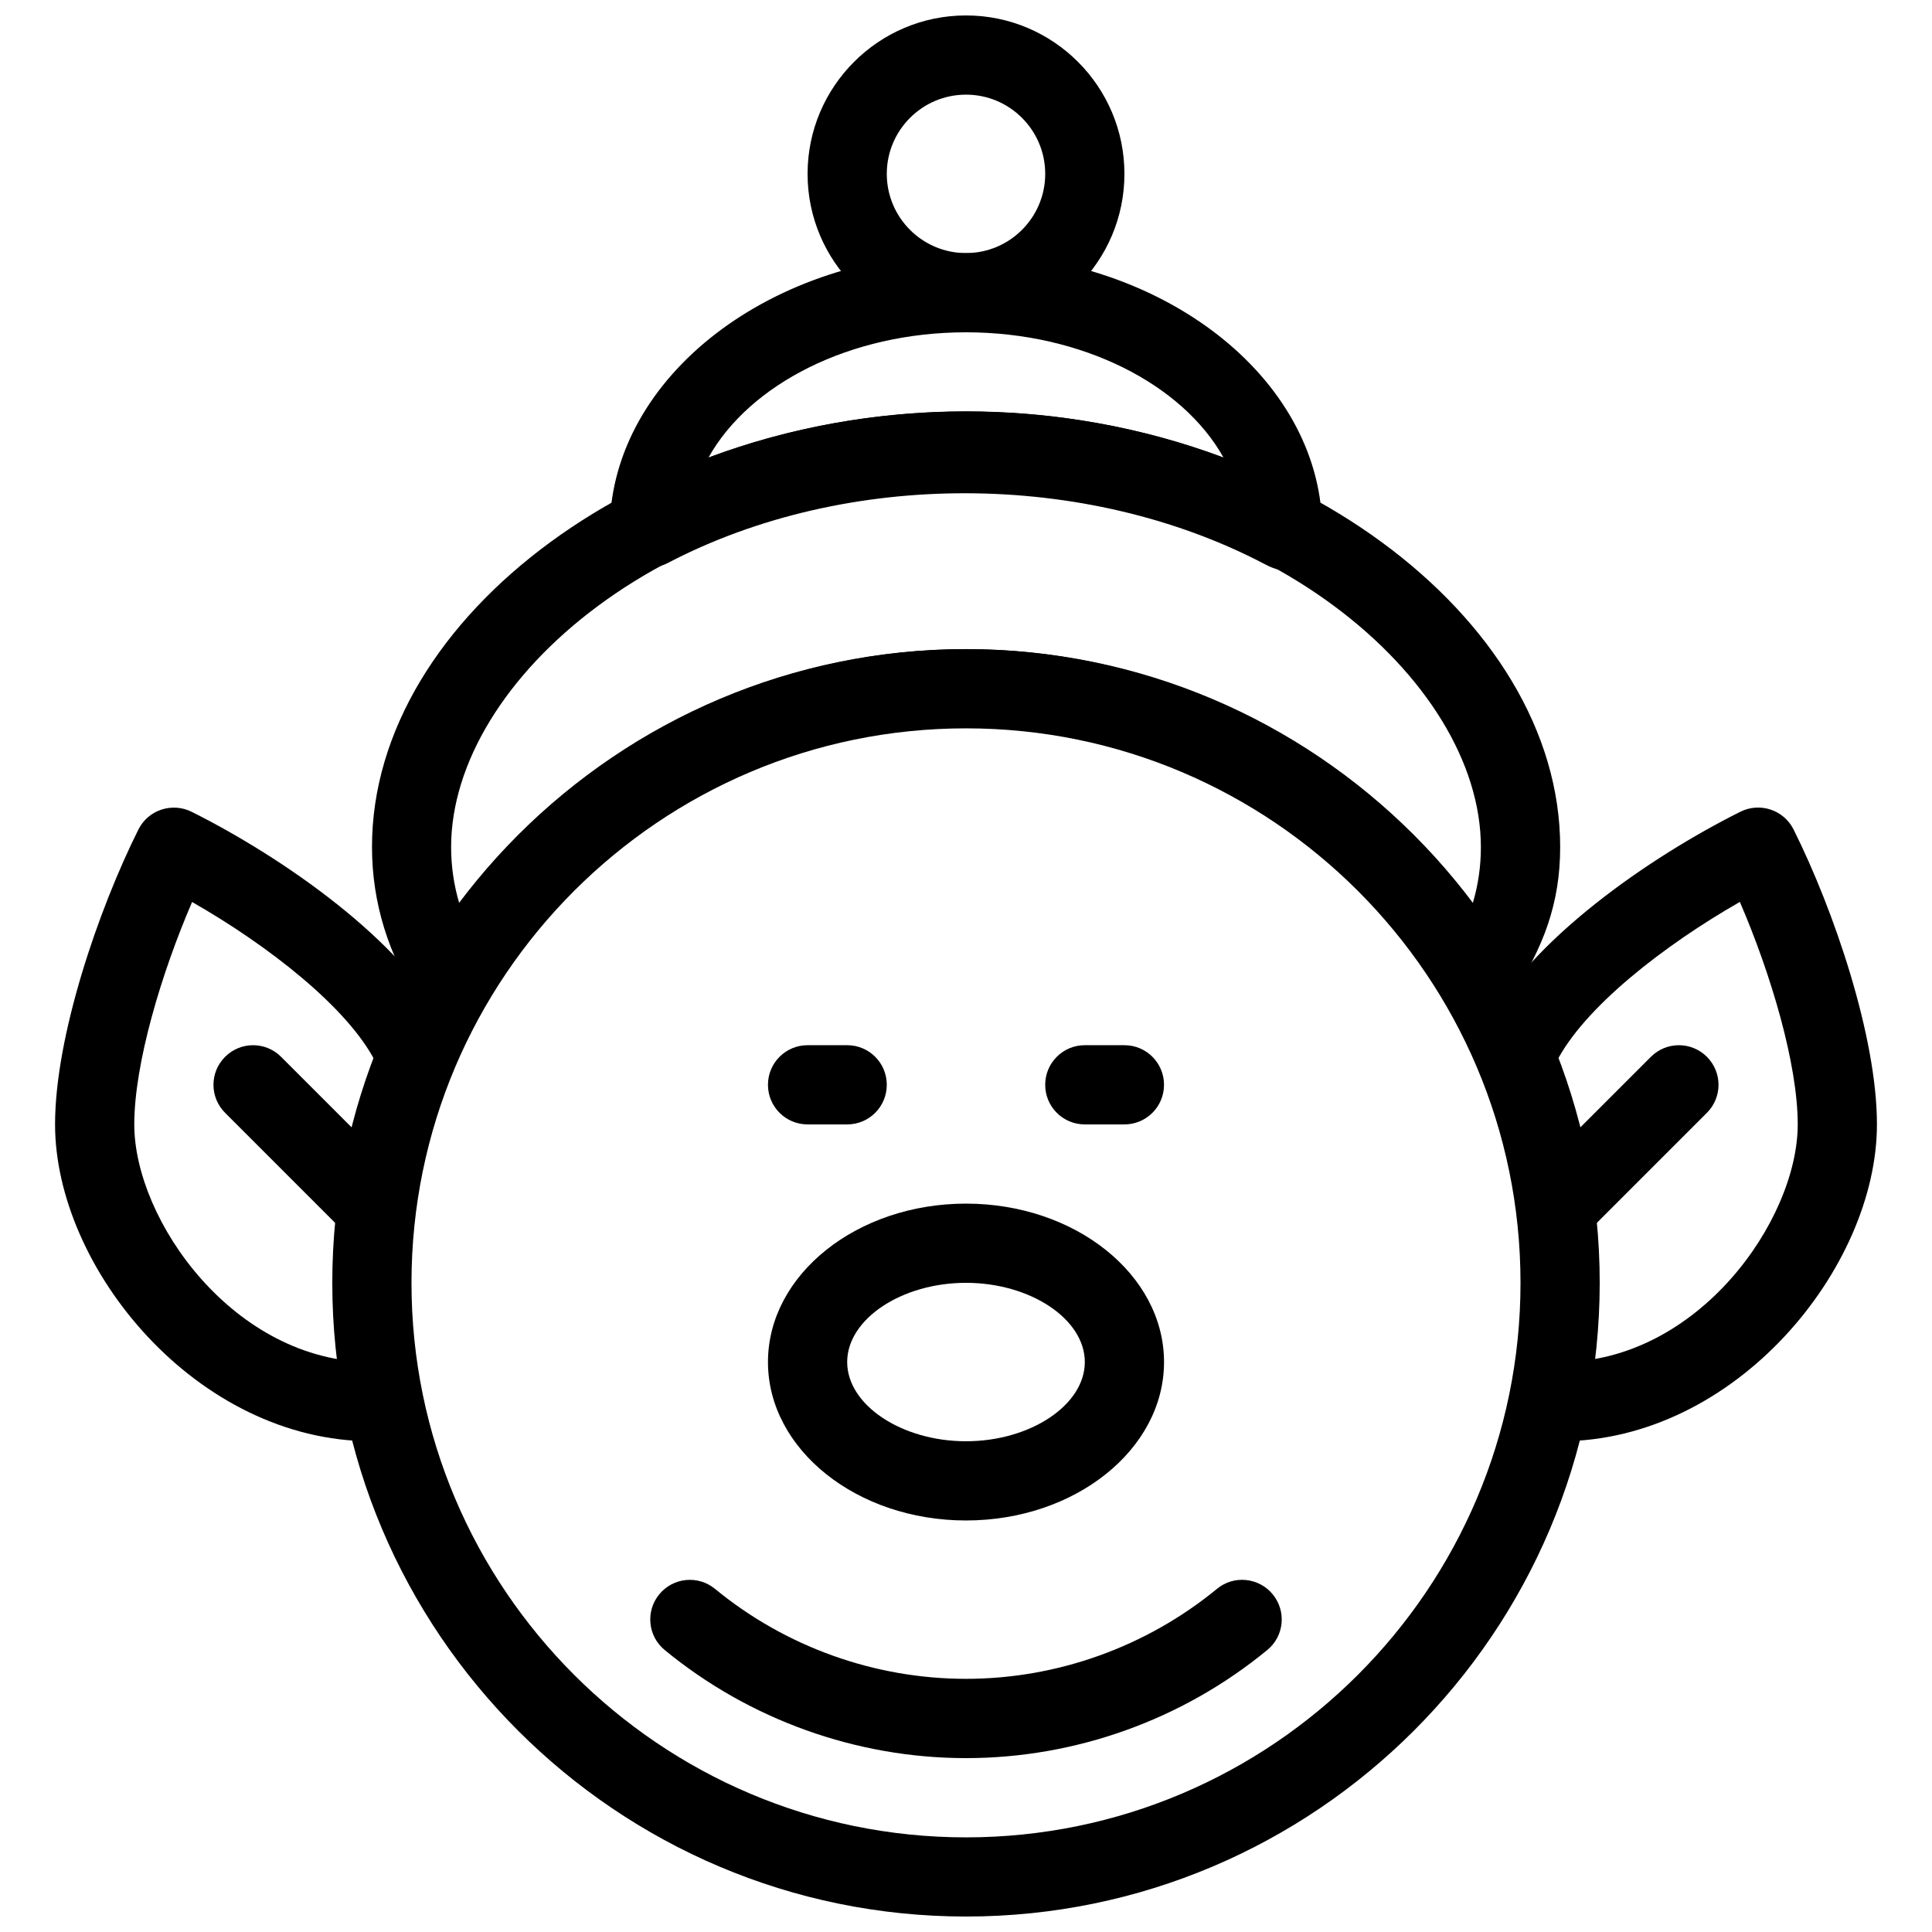
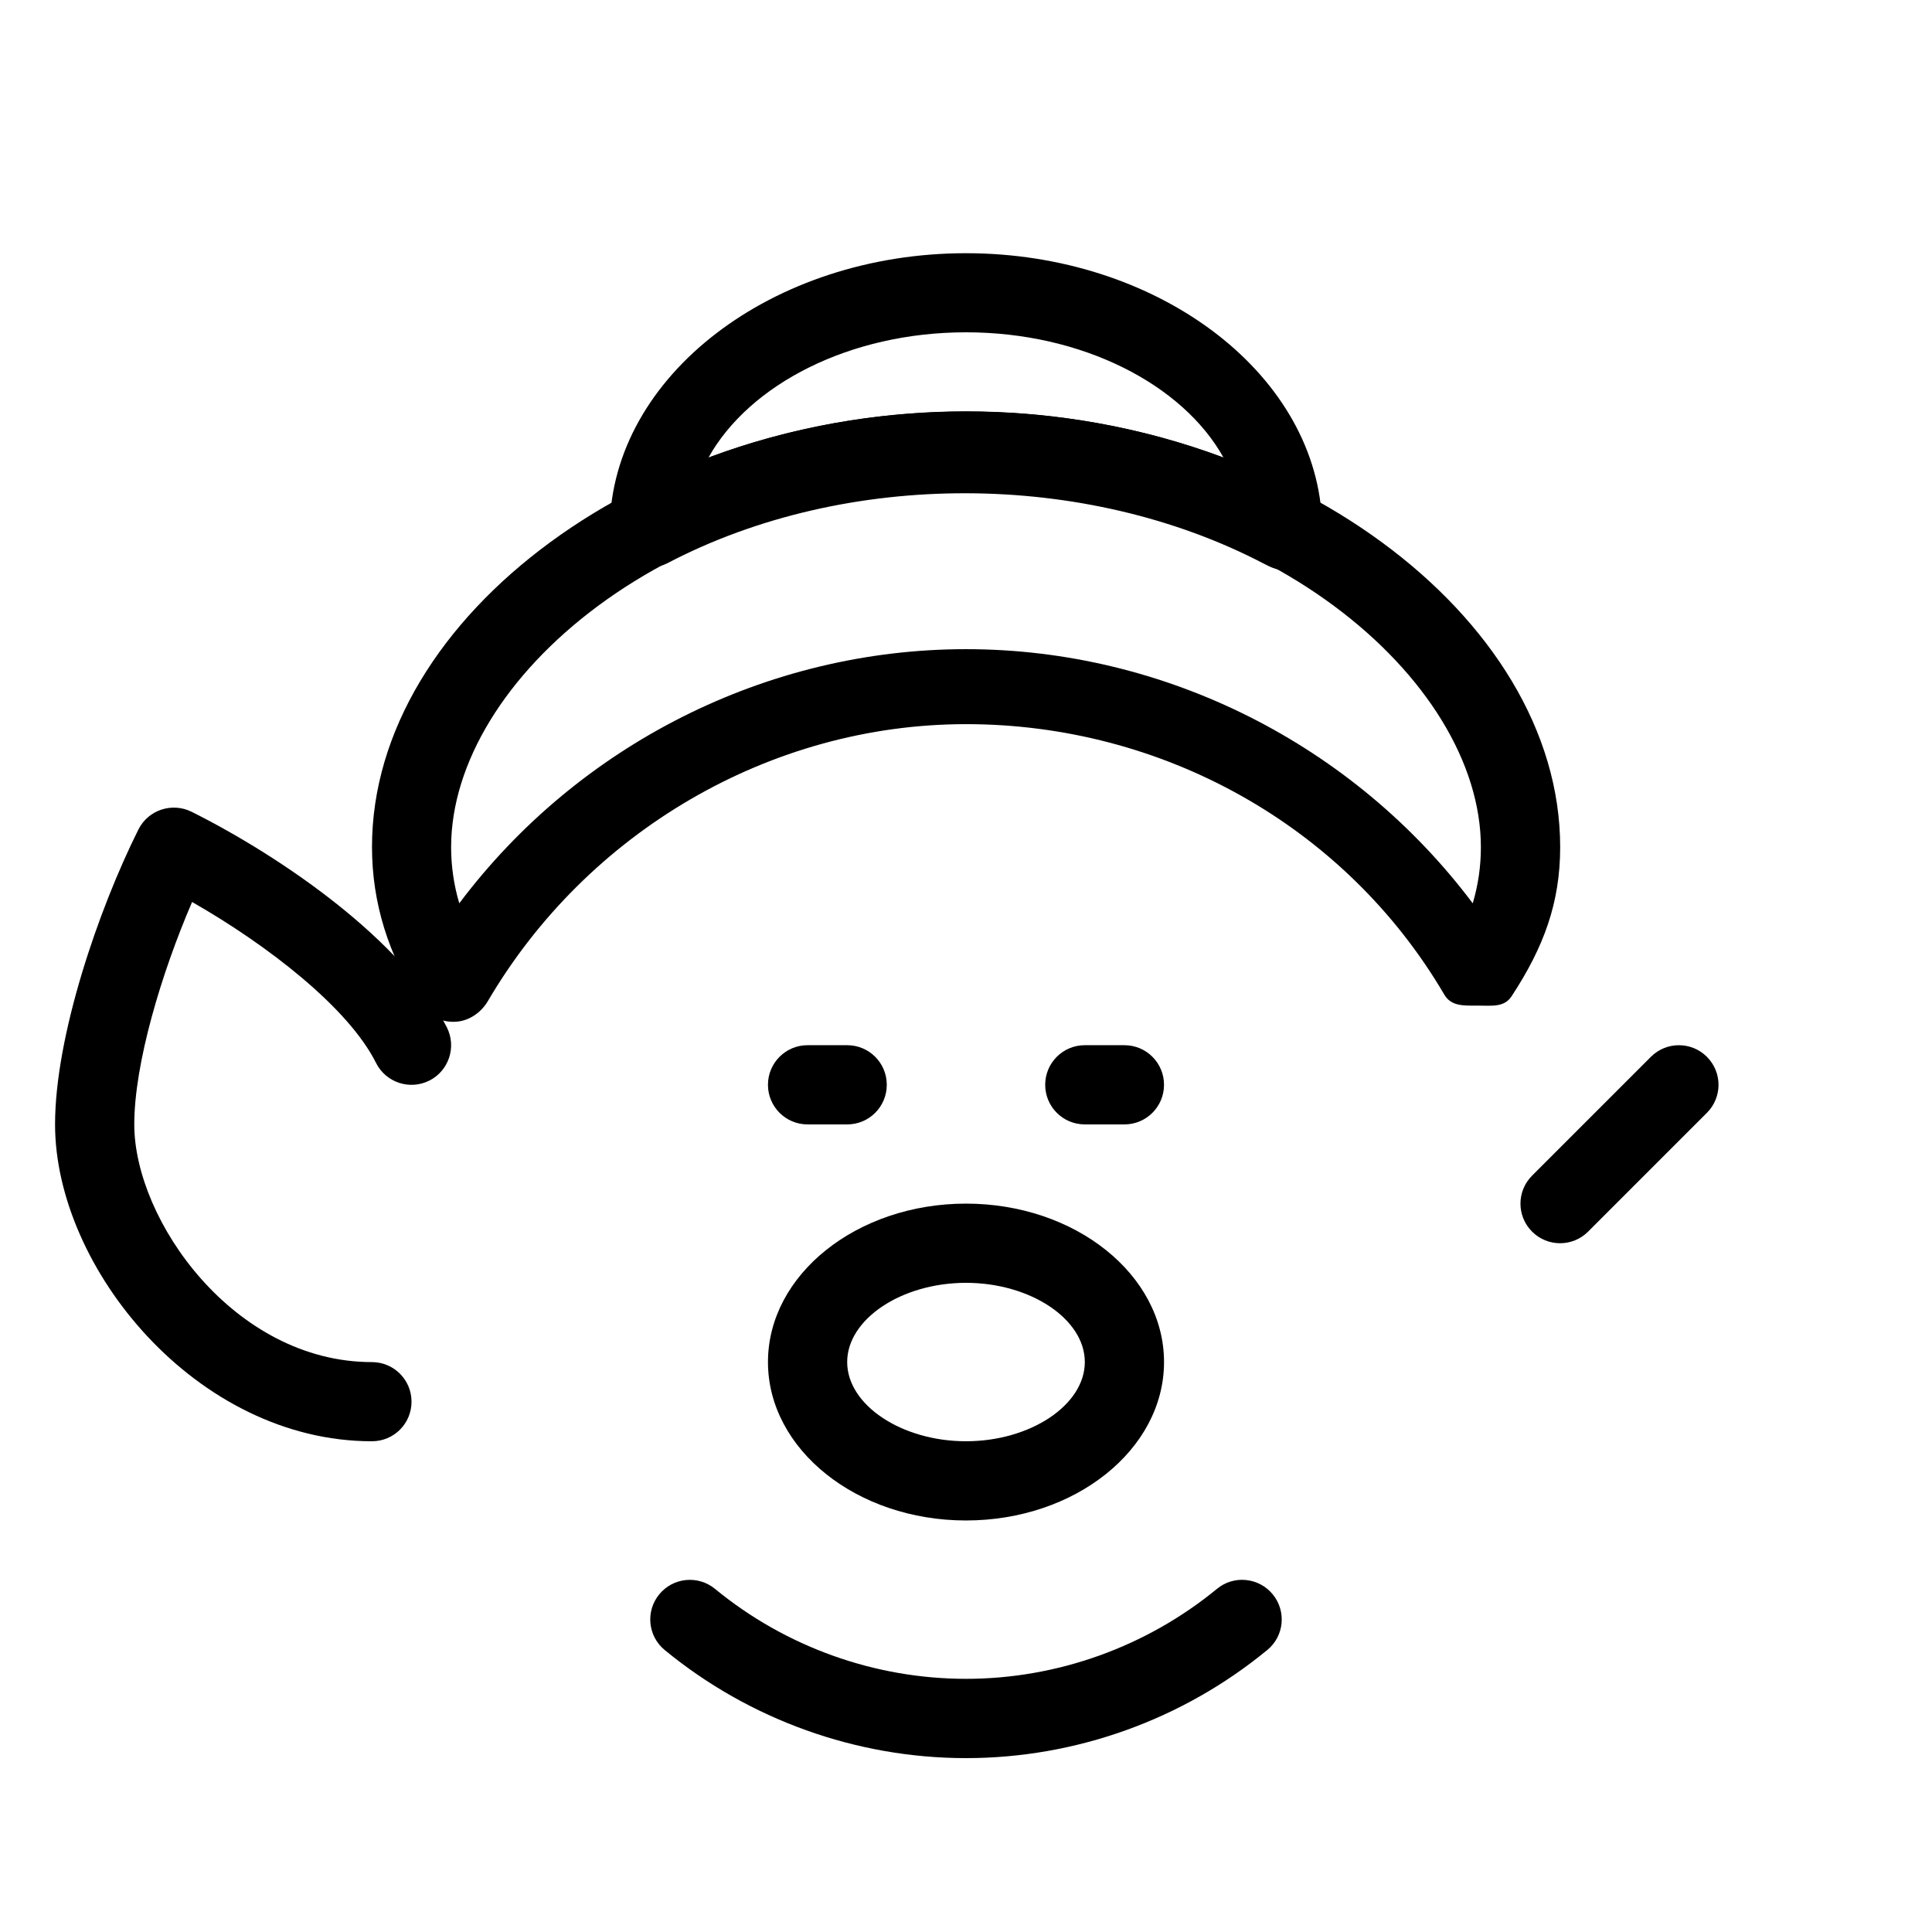
<svg xmlns="http://www.w3.org/2000/svg" width="800px" height="800px" version="1.1" viewBox="144 144 512 512">
  <defs>
    <clipPath id="b">
-       <path d="m232 316h336v335.9h-336z" />
-     </clipPath>
+       </clipPath>
    <clipPath id="a">
      <path d="m358 148.09h84v84.906h-84z" />
    </clipPath>
  </defs>
  <g clip-path="url(#b)">
    <path d="m400 651.9c-92.598 0-167.94-75.34-167.94-167.94s75.34-167.94 167.94-167.94 167.94 75.34 167.94 167.94c-0.004 92.598-75.344 167.94-167.94 167.94zm0-314.88c-81.031 0-146.95 65.906-146.95 146.95s65.914 146.95 146.95 146.95 146.95-65.906 146.95-146.95c-0.004-81.043-65.906-146.95-146.95-146.95z" />
  </g>
  <path d="m400 609.92c-29.023 0-57.383-10.172-79.844-28.645-4.481-3.684-5.121-10.277-1.449-14.758 3.664-4.473 10.277-5.144 14.77-1.457 18.727 15.398 42.34 23.848 66.523 23.848s47.801-8.48 66.512-23.848c4.473-3.707 11.117-3.012 14.777 1.457 3.672 4.481 3.035 11.094-1.457 14.758-22.453 18.477-50.801 28.645-79.832 28.645z" />
  <g clip-path="url(#a)">
-     <path d="m400 232.06c-23.152 0-41.984-18.828-41.984-41.984 0-23.152 18.828-41.984 41.984-41.984 23.164 0 41.984 18.828 41.984 41.984 0 23.152-18.82 41.984-41.984 41.984zm0-62.977c-11.578 0-20.992 9.406-20.992 20.992s9.414 20.992 20.992 20.992 20.992-9.406 20.992-20.992-9.406-20.992-20.992-20.992z" />
-   </g>
+     </g>
  <path d="m535.8 410.5h-0.242c-3.652 0-6.949 0.219-8.797-2.906-26.344-44.934-74.91-71.688-126.74-71.688s-100.39 28.477-126.74 73.41c-1.836 3.117-5.152 5.375-8.785 5.469-3.609 0.125-7.043-1.543-9.035-4.598-8.535-12.992-12.879-26.977-12.879-41.742 0-61.496 73.578-115.43 157.44-115.43 83.875 0 157.44 53.992 157.44 115.48 0 14.746-4.344 26.535-12.898 39.559-1.949 2.949-5.254 2.445-8.77 2.445zm-135.8-94.465c52.891 0 102.77 25.402 134.29 67.352 1.449-4.848 2.16-9.836 2.16-14.871 0-44.586-58.367-94.465-136.45-94.465-78.09 0-136.45 49.879-136.45 94.465 0 5.039 0.723 10.023 2.164 14.871 31.52-41.953 81.41-67.352 134.29-67.352z" />
  <path d="m483.9 295.04c-1.66 0-3.336-0.82-4.879-1.617-47.398-24.801-110.67-25.012-158.07-0.211-3.285 1.699-7.223 1.48-10.379-0.492-3.16-1.953-5.039-5.469-4.984-9.152 0.699-39.938 43.051-72.465 94.41-72.465 50.348 0 92.051 31.234 94.309 70.125 0.211 0.789 0.285 2.047 0.285 2.906 0 5.805-4.691 10.906-10.496 10.906h-0.195zm-83.902-41.984c23.617 0 46.812 4.156 68.234 12.188-10.832-19.398-37.441-33.18-68.234-33.18-30.797 0-57.391 13.781-68.234 33.18 21.422-8.031 44.629-12.188 68.234-12.188z" />
  <path d="m242.56 525.95c-46.52 0-83.969-45.941-83.969-83.969 0-23.355 11.461-56.879 22.094-78.164 2.594-5.184 8.902-7.254 14.086-4.691 24.035 12.027 56.184 34.219 67.668 57.172 2.594 5.184 0.492 11.504-4.691 14.086-5.195 2.582-11.484 0.492-14.086-4.68-7.336-14.684-28.832-31.289-48.754-42.668-8.168 18.938-15.324 42.855-15.324 58.957 0 25.359 26.449 62.977 62.977 62.977 5.805 0 10.496 4.691 10.496 10.496 0 5.805-4.684 10.484-10.496 10.484z" />
  <path d="m368.51 441.98h-10.496c-5.805 0-10.496-4.691-10.496-10.496 0-5.805 4.691-10.496 10.496-10.496h10.496c5.805 0 10.496 4.691 10.496 10.496 0 5.801-4.684 10.496-10.496 10.496z" />
  <path d="m441.98 441.98h-10.496c-5.805 0-10.496-4.691-10.496-10.496 0-5.805 4.691-10.496 10.496-10.496h10.496c5.805 0 10.496 4.691 10.496 10.496 0 5.801-4.695 10.496-10.496 10.496z" />
  <path d="m400 546.94c-28.938 0-52.48-18.828-52.48-41.984 0-23.152 23.543-41.984 52.48-41.984s52.48 18.828 52.48 41.984-23.535 41.984-52.48 41.984zm0-62.977c-17.066 0-31.488 9.613-31.488 20.992 0 11.379 14.422 20.992 31.488 20.992s31.488-9.613 31.488-20.992c0-11.375-14.414-20.992-31.488-20.992z" />
-   <path d="m242.56 473.47c-2.688 0-5.375-1.027-7.422-3.074l-31.488-31.488c-4.106-4.106-4.106-10.738 0-14.84 4.106-4.106 10.738-4.106 14.84 0l31.488 31.488c4.106 4.106 4.106 10.738 0 14.84-2.035 2.043-4.731 3.074-7.418 3.074z" />
-   <path d="m557.44 525.95c-5.805 0-10.496-4.691-10.496-10.496s4.691-10.496 10.496-10.496c36.527 0 62.977-37.617 62.977-62.977 0-16.102-7.16-40.02-15.336-58.965-19.902 11.379-41.406 27.98-48.754 42.668-2.602 5.184-8.922 7.273-14.086 4.691-5.184-2.602-7.293-8.91-4.691-14.098 11.504-22.965 43.621-45.152 67.668-57.16 5.184-2.582 11.484-0.492 14.086 4.68 10.645 21.297 22.105 54.832 22.105 78.176 0 38.035-37.449 83.977-83.969 83.977z" />
  <path d="m557.44 473.47c-2.688 0-5.375-1.027-7.422-3.074-4.106-4.106-4.106-10.738 0-14.84l31.488-31.488c4.106-4.106 10.738-4.106 14.84 0 4.106 4.106 4.106 10.738 0 14.84l-31.488 31.488c-2.043 2.043-4.731 3.074-7.418 3.074z" />
</svg>